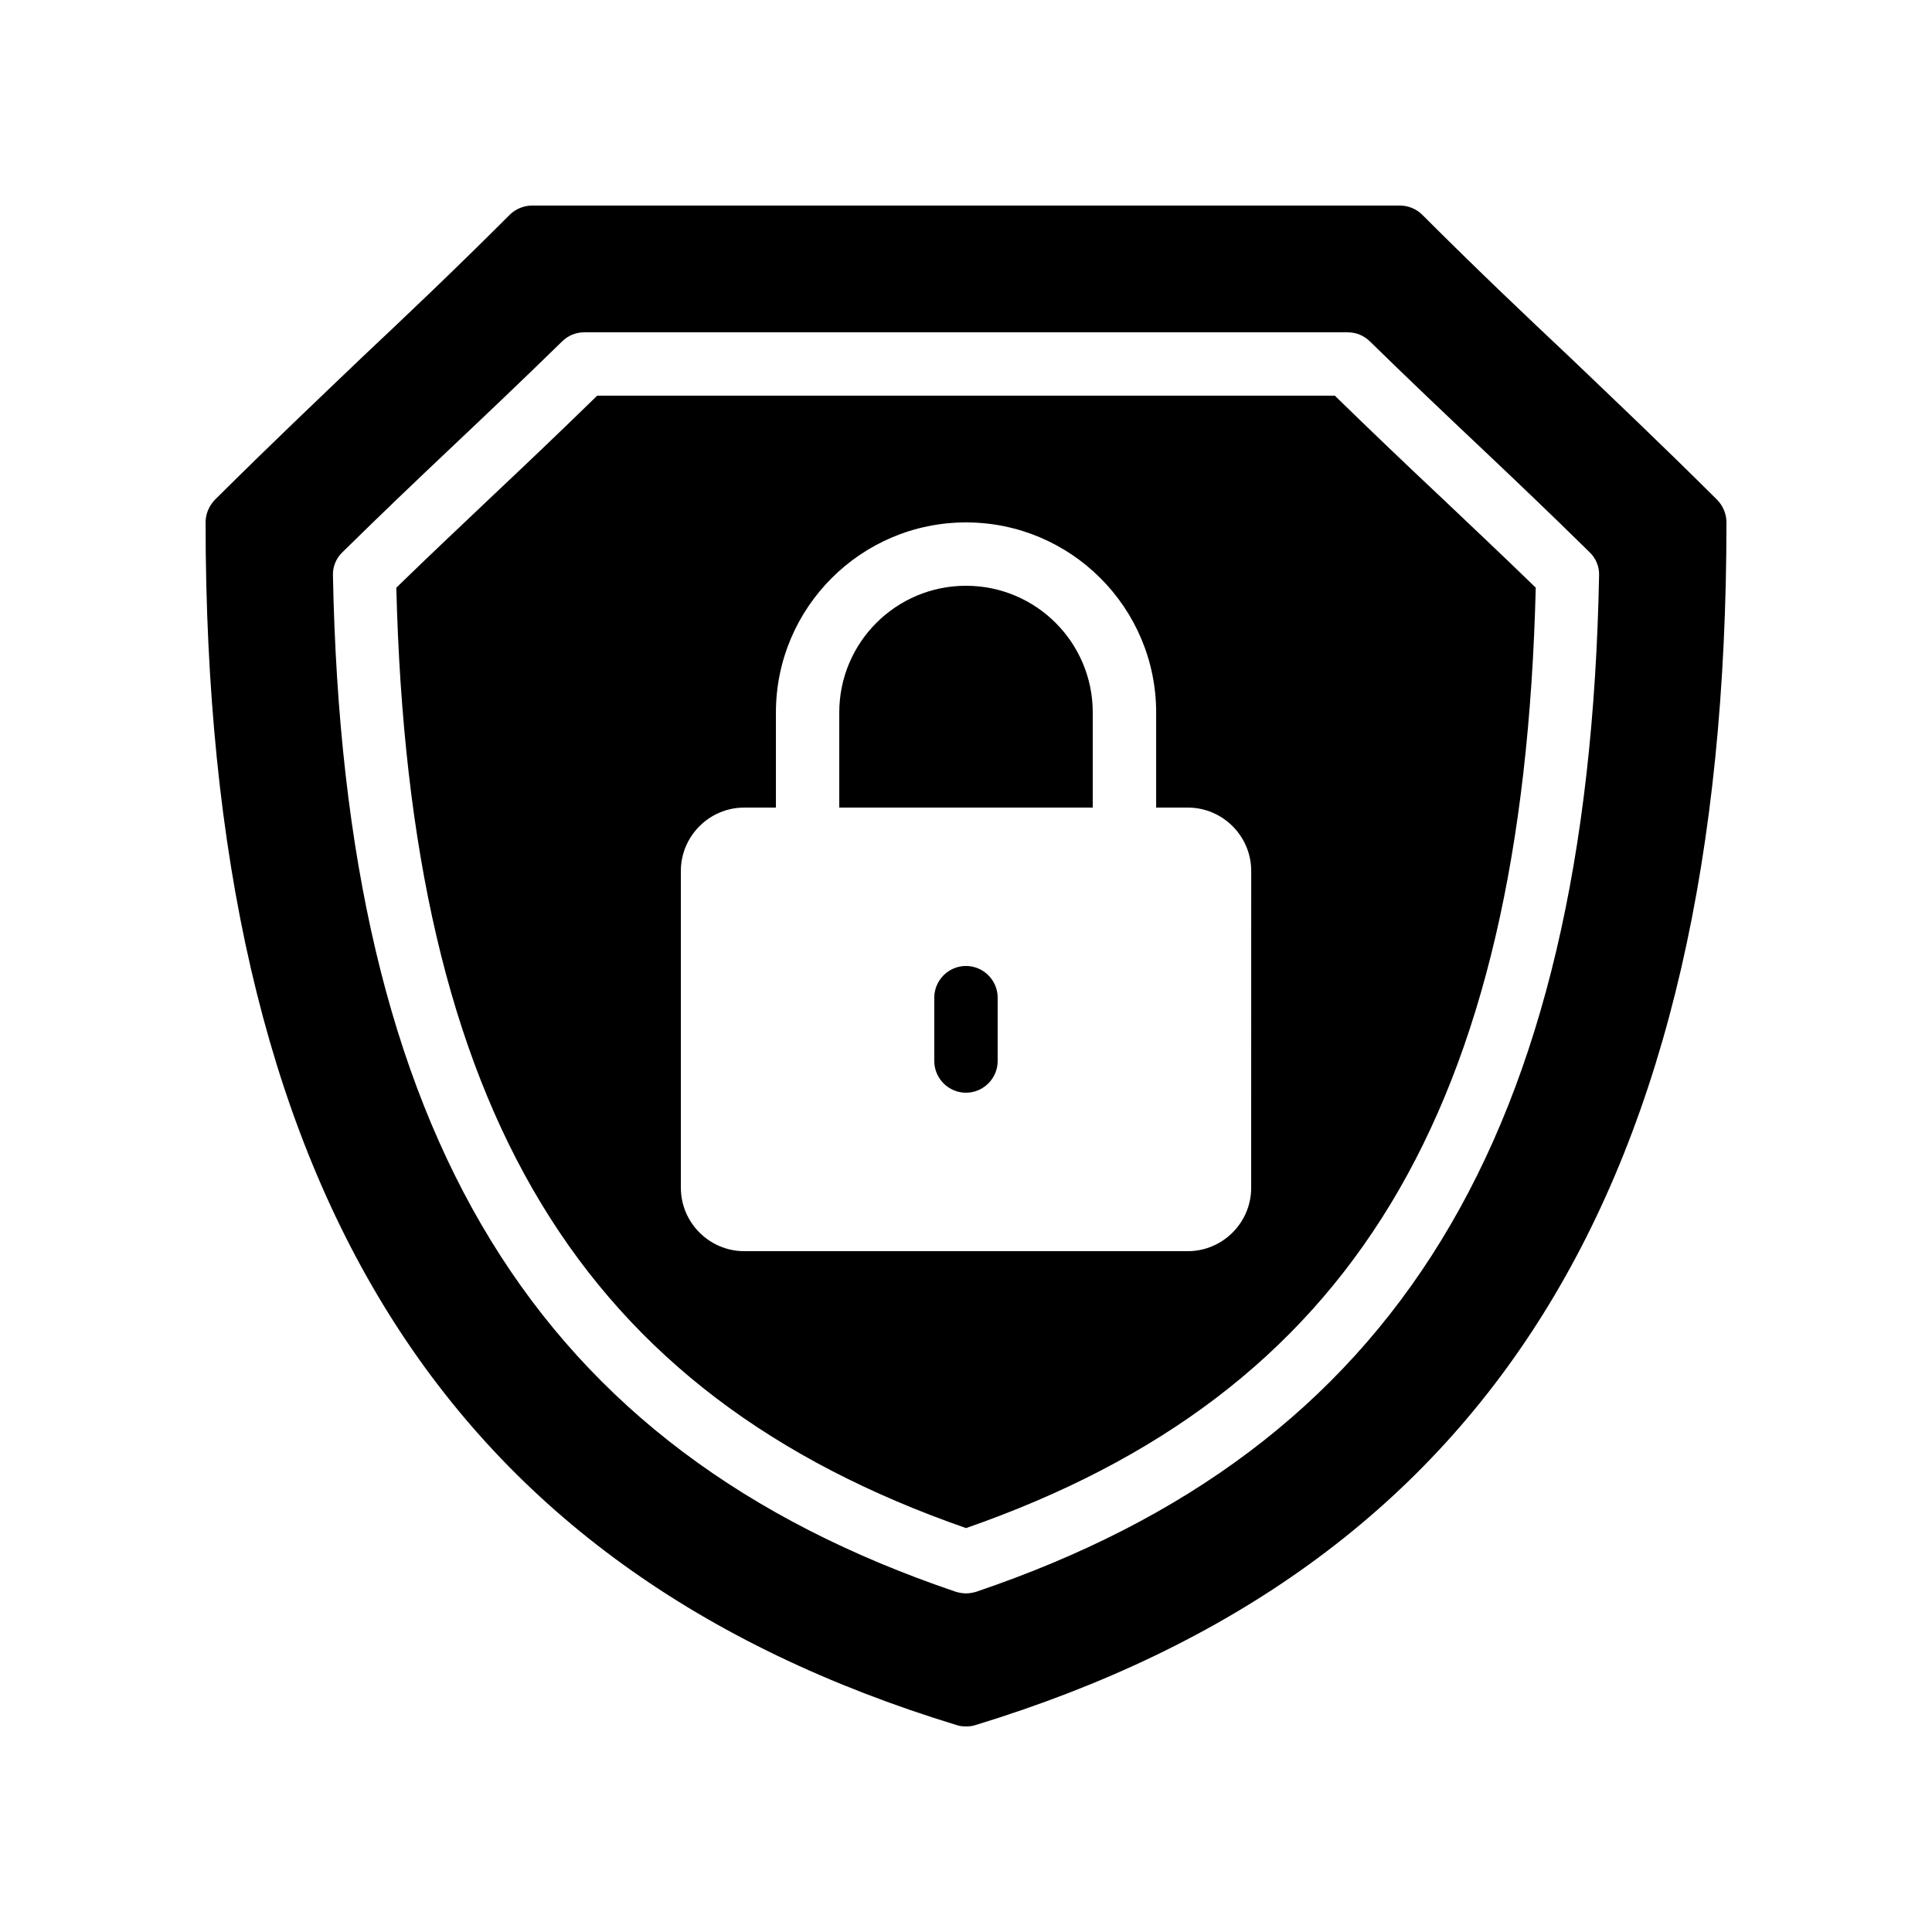
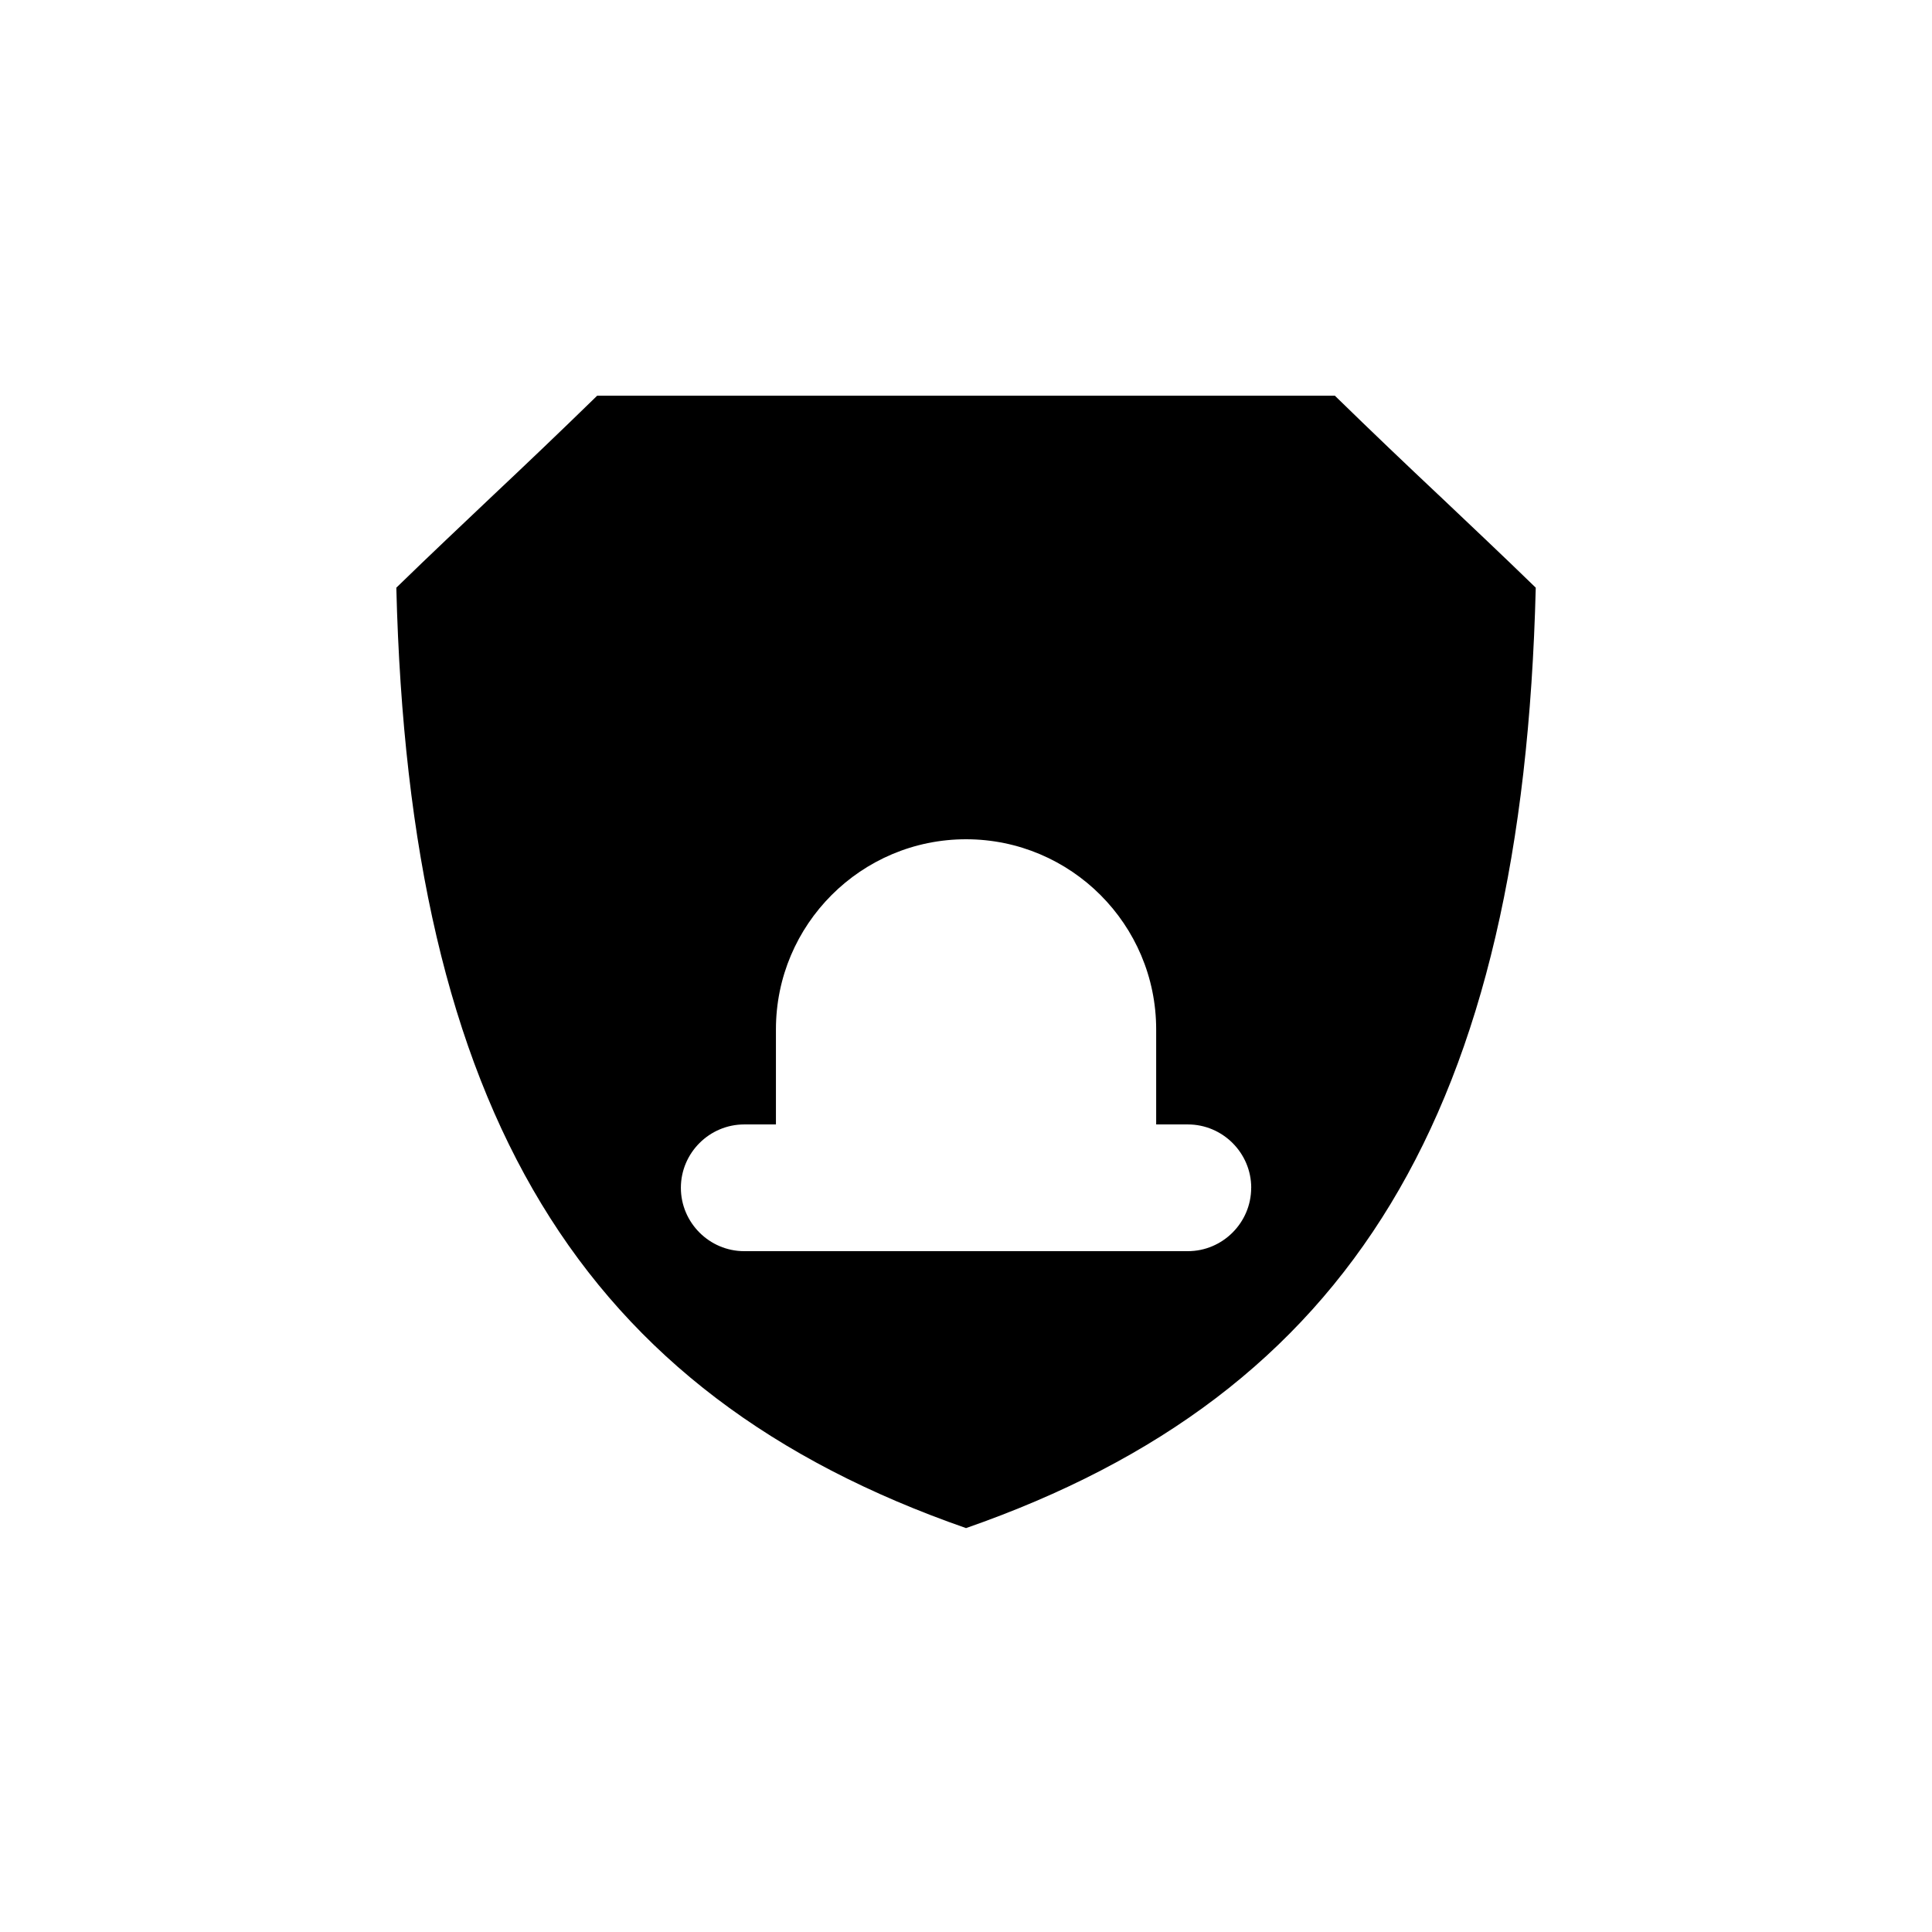
<svg xmlns="http://www.w3.org/2000/svg" fill="#000000" width="800px" height="800px" version="1.1" viewBox="144 144 512 512">
  <g>
-     <path d="m599.09 276.48c-15.367-15.281-27.543-26.785-39.215-37.953-11.672-11-23.762-22.418-38.961-37.617-1.508-1.512-3.691-2.434-5.875-2.434h-230.07c-2.184 0-4.367 0.922-5.879 2.434-15.199 15.199-27.289 26.617-38.961 37.617-11.672 11.168-23.848 22.672-39.215 37.953-1.508 1.598-2.43 3.695-2.43 5.961 0 176 63.227 277.26 199.09 318.74 0.754 0.254 1.594 0.34 2.434 0.34s1.68-0.082 2.434-0.336c135.86-41.48 199.09-142.75 199.09-318.75 0-2.266-0.926-4.363-2.438-5.961zm-196.4 289.36c-0.84 0.25-1.762 0.418-2.688 0.418-0.922 0-1.848-0.168-2.688-0.418-111.34-37.703-162.23-120.75-165.08-269.37-0.082-2.266 0.84-4.535 2.519-6.129 10.328-10.16 19.23-18.641 28.465-27.375 9.238-8.734 18.641-17.633 29.727-28.465 1.594-1.594 3.695-2.434 5.879-2.434h202.36c2.184 0 4.281 0.84 5.879 2.434 11.082 10.832 20.488 19.734 29.727 28.465 9.238 8.734 18.137 17.215 28.465 27.375 1.68 1.594 2.602 3.863 2.519 6.129-2.856 148.62-53.742 231.67-165.09 269.37z" />
-     <path d="m525.2 275.14c-8.566-8.062-17.383-16.457-27.457-26.281h-195.48c-10.078 9.824-18.895 18.223-27.457 26.281-8.398 7.977-16.543 15.617-25.777 24.602 3.441 138.8 48.785 213.62 150.98 249.22 102.19-35.602 147.53-110.42 150.98-249.22-9.238-8.984-17.383-16.625-25.781-24.602zm-49.625 183.64c0 9.238-7.559 16.793-16.793 16.793h-117.55c-9.238 0-16.793-7.559-16.793-16.793l-0.004-83.969c0-9.238 7.559-16.793 16.793-16.793h8.398v-25.191c0-27.793 22.586-50.383 50.383-50.383 27.793 0 50.383 22.586 50.383 50.383v25.191h8.398c9.238 0 16.793 7.559 16.793 16.793z" />
-     <path d="m433.59 332.82v25.191h-67.176v-25.191c0-18.559 15.031-33.586 33.586-33.586 18.559 0 33.59 15.027 33.59 33.586z" />
-     <path d="m408.39 408.39v16.793c0 4.617-3.777 8.398-8.398 8.398-4.617 0-8.398-3.777-8.398-8.398v-16.793c0-4.617 3.777-8.398 8.398-8.398 4.621 0.004 8.398 3.781 8.398 8.398z" />
+     <path d="m525.2 275.14c-8.566-8.062-17.383-16.457-27.457-26.281h-195.48c-10.078 9.824-18.895 18.223-27.457 26.281-8.398 7.977-16.543 15.617-25.777 24.602 3.441 138.8 48.785 213.62 150.98 249.22 102.19-35.602 147.53-110.42 150.98-249.22-9.238-8.984-17.383-16.625-25.781-24.602zm-49.625 183.64c0 9.238-7.559 16.793-16.793 16.793h-117.55c-9.238 0-16.793-7.559-16.793-16.793c0-9.238 7.559-16.793 16.793-16.793h8.398v-25.191c0-27.793 22.586-50.383 50.383-50.383 27.793 0 50.383 22.586 50.383 50.383v25.191h8.398c9.238 0 16.793 7.559 16.793 16.793z" />
  </g>
</svg>